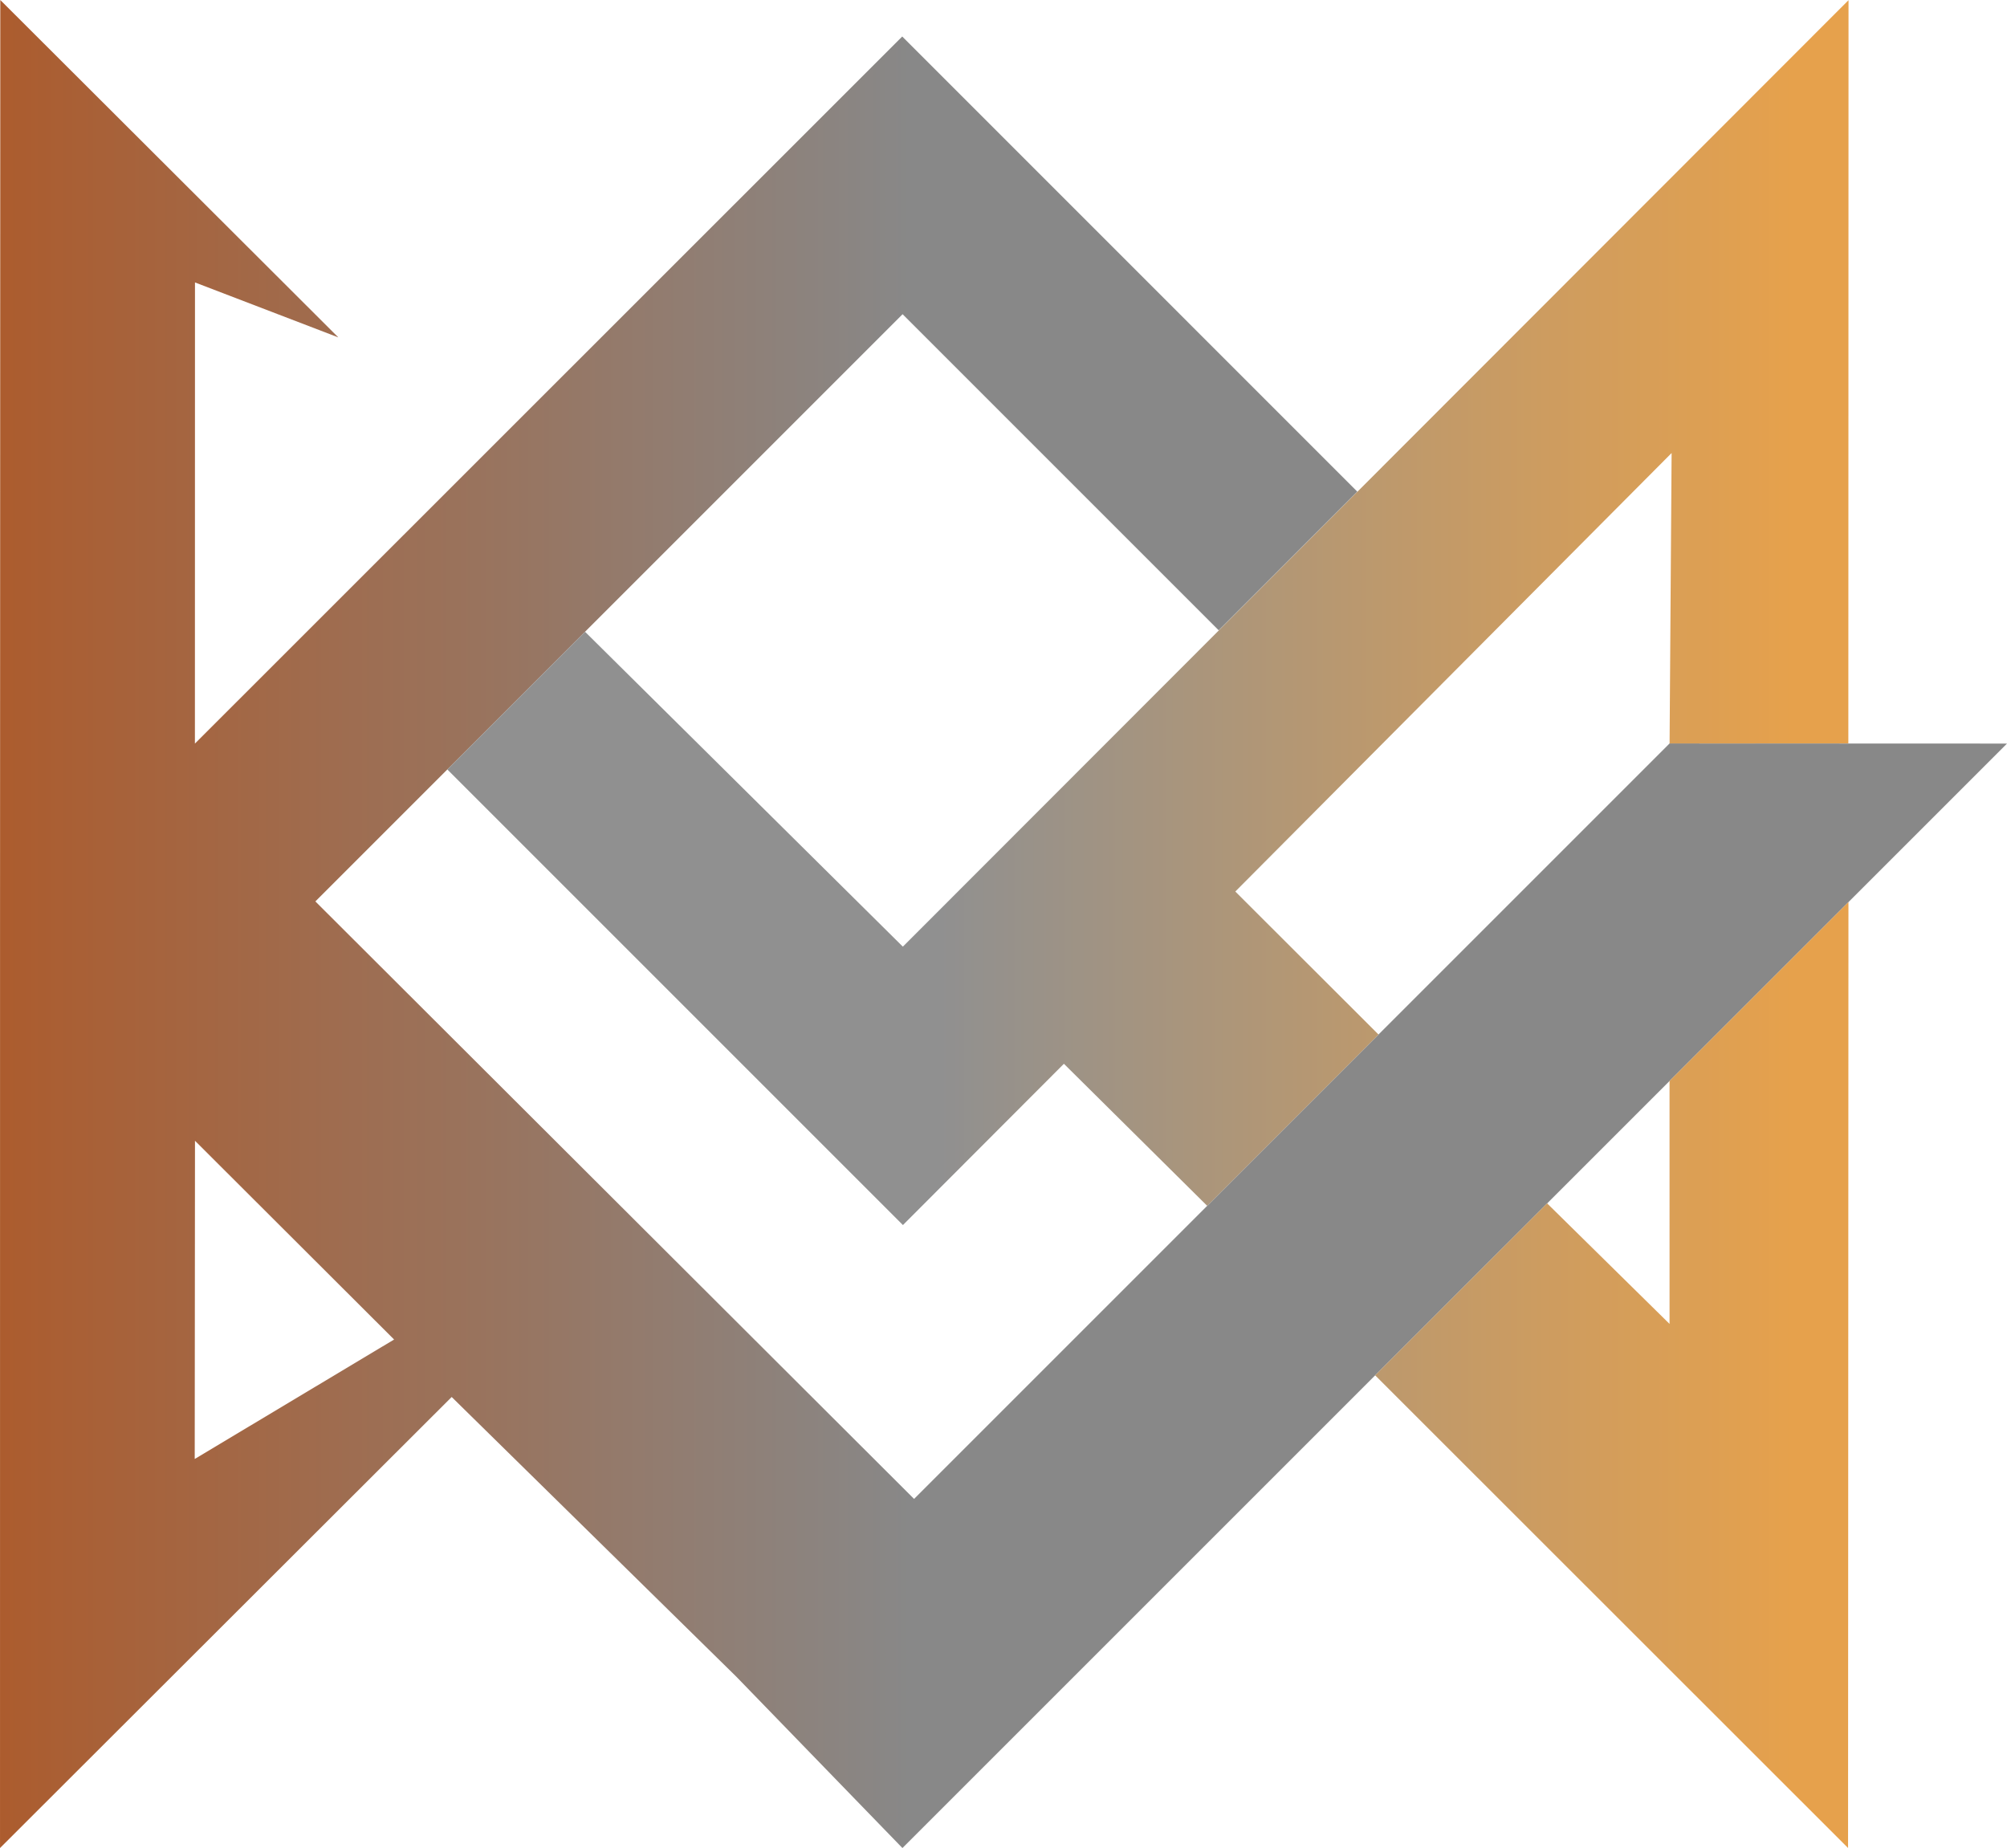
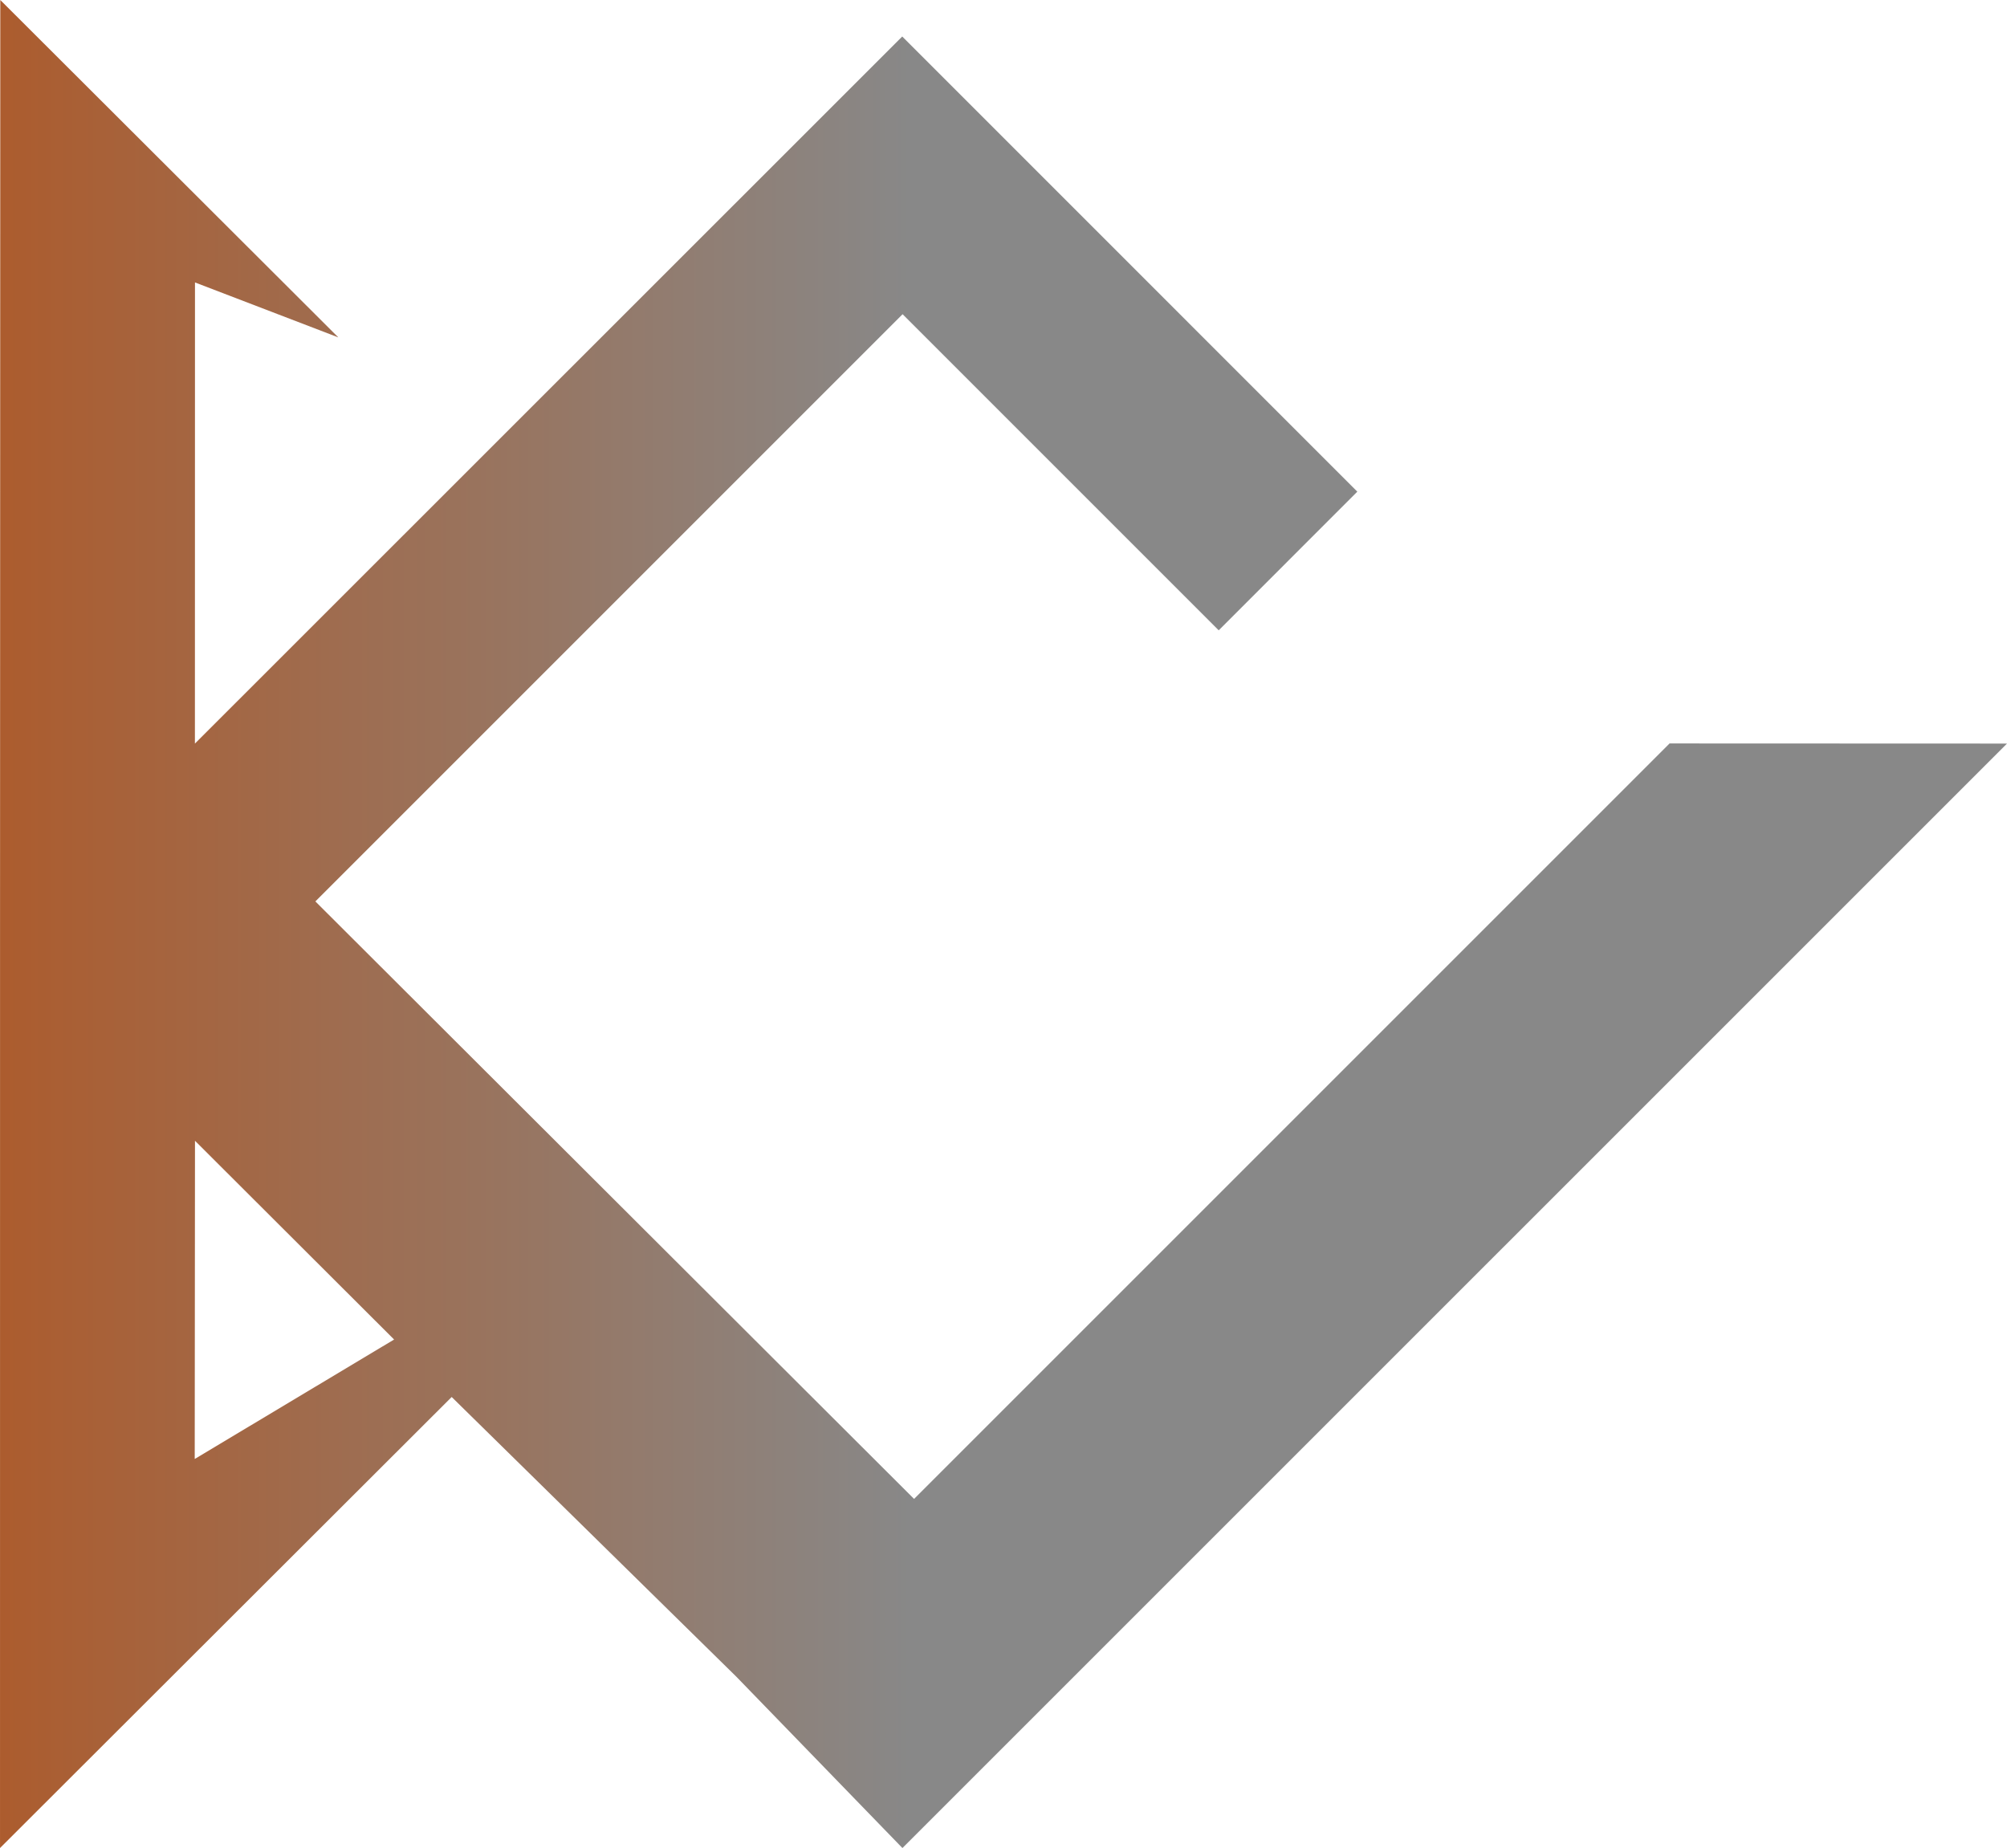
<svg xmlns="http://www.w3.org/2000/svg" xmlns:xlink="http://www.w3.org/1999/xlink" version="1.1" id="svg1" width="504.932" height="464.949" viewBox="0 0 504.932 464.949">
  <defs id="defs1">
    <linearGradient id="linearGradient140">
      <stop style="stop-color:#909090;stop-opacity:1;" offset="0.351" id="stop139" />
      <stop style="stop-color:#e6a14c;stop-opacity:1;" offset="0.961" id="stop140" />
    </linearGradient>
    <linearGradient id="linearGradient137">
      <stop style="stop-color:#ac5c2e;stop-opacity:1;" offset="0" id="stop137" />
      <stop style="stop-color:#888888;stop-opacity:1;" offset="0.454" id="stop138" />
    </linearGradient>
    <linearGradient xlink:href="#linearGradient140" id="linearGradient92" x1="159.89" y1="271.277" x2="512.346" y2="271.277" gradientUnits="userSpaceOnUse" />
    <linearGradient xlink:href="#linearGradient137" id="linearGradient138" x1="47.285" y1="271.258" x2="552.215" y2="271.258" gradientUnits="userSpaceOnUse" />
  </defs>
  <g id="layer8" style="display:inline;opacity:1;mix-blend-mode:difference" transform="translate(-47.283,-38.784)">
    <g id="g98" style="opacity:1;mix-blend-mode:normal">
      <path id="path10" style="opacity:1;mix-blend-mode:normal;fill:url(#linearGradient138)" d="m 47.356,38.784 -0.064,238.049 0.002,0.002 -0.008,226.898 113.633,-113.477 71.61,70.368 51.354,-51.354 -51.354,51.354 41.792,43.109 277.894,-277.873 -84.891,-0.032 L 277.253,415.899 126.626,265.574 274.365,117.834 353.895,197.366 388.764,162.477 274.272,47.969 96.32,225.864 l 0.018,-116.021 36.059,13.826 z m 48.982,287.008 50.094,50.004 -50.16,30.055 z" />
    </g>
-     <path id="path14" style="opacity:1;mix-blend-mode:normal;fill:url(#linearGradient92)" d="m 512.346,38.83 -237.918,238.125 -79.957,-79.226 -34.647,34.647 114.622,114.622 40.5,-40.574 36.046,35.737 43.102,-43.102 -36.026,-35.974 109.766,-110.322 -0.508,73.064 44.973,-0.019 z m -0.02,226.916 -45.011,45.008 0.002,61.116 -30.796,-30.324 -43.267,43.264 118.974,118.915 z" />
-     <path style="opacity:1;mix-blend-mode:normal;fill:#800000" d="M 501.178,503.721 47.291,38.862 Z" id="path20" />
-     <path style="opacity:1;mix-blend-mode:normal;fill:#800000;fill-opacity:1" d="M 501.184,503.725 47.283,38.854" id="path21" />
  </g>
</svg>